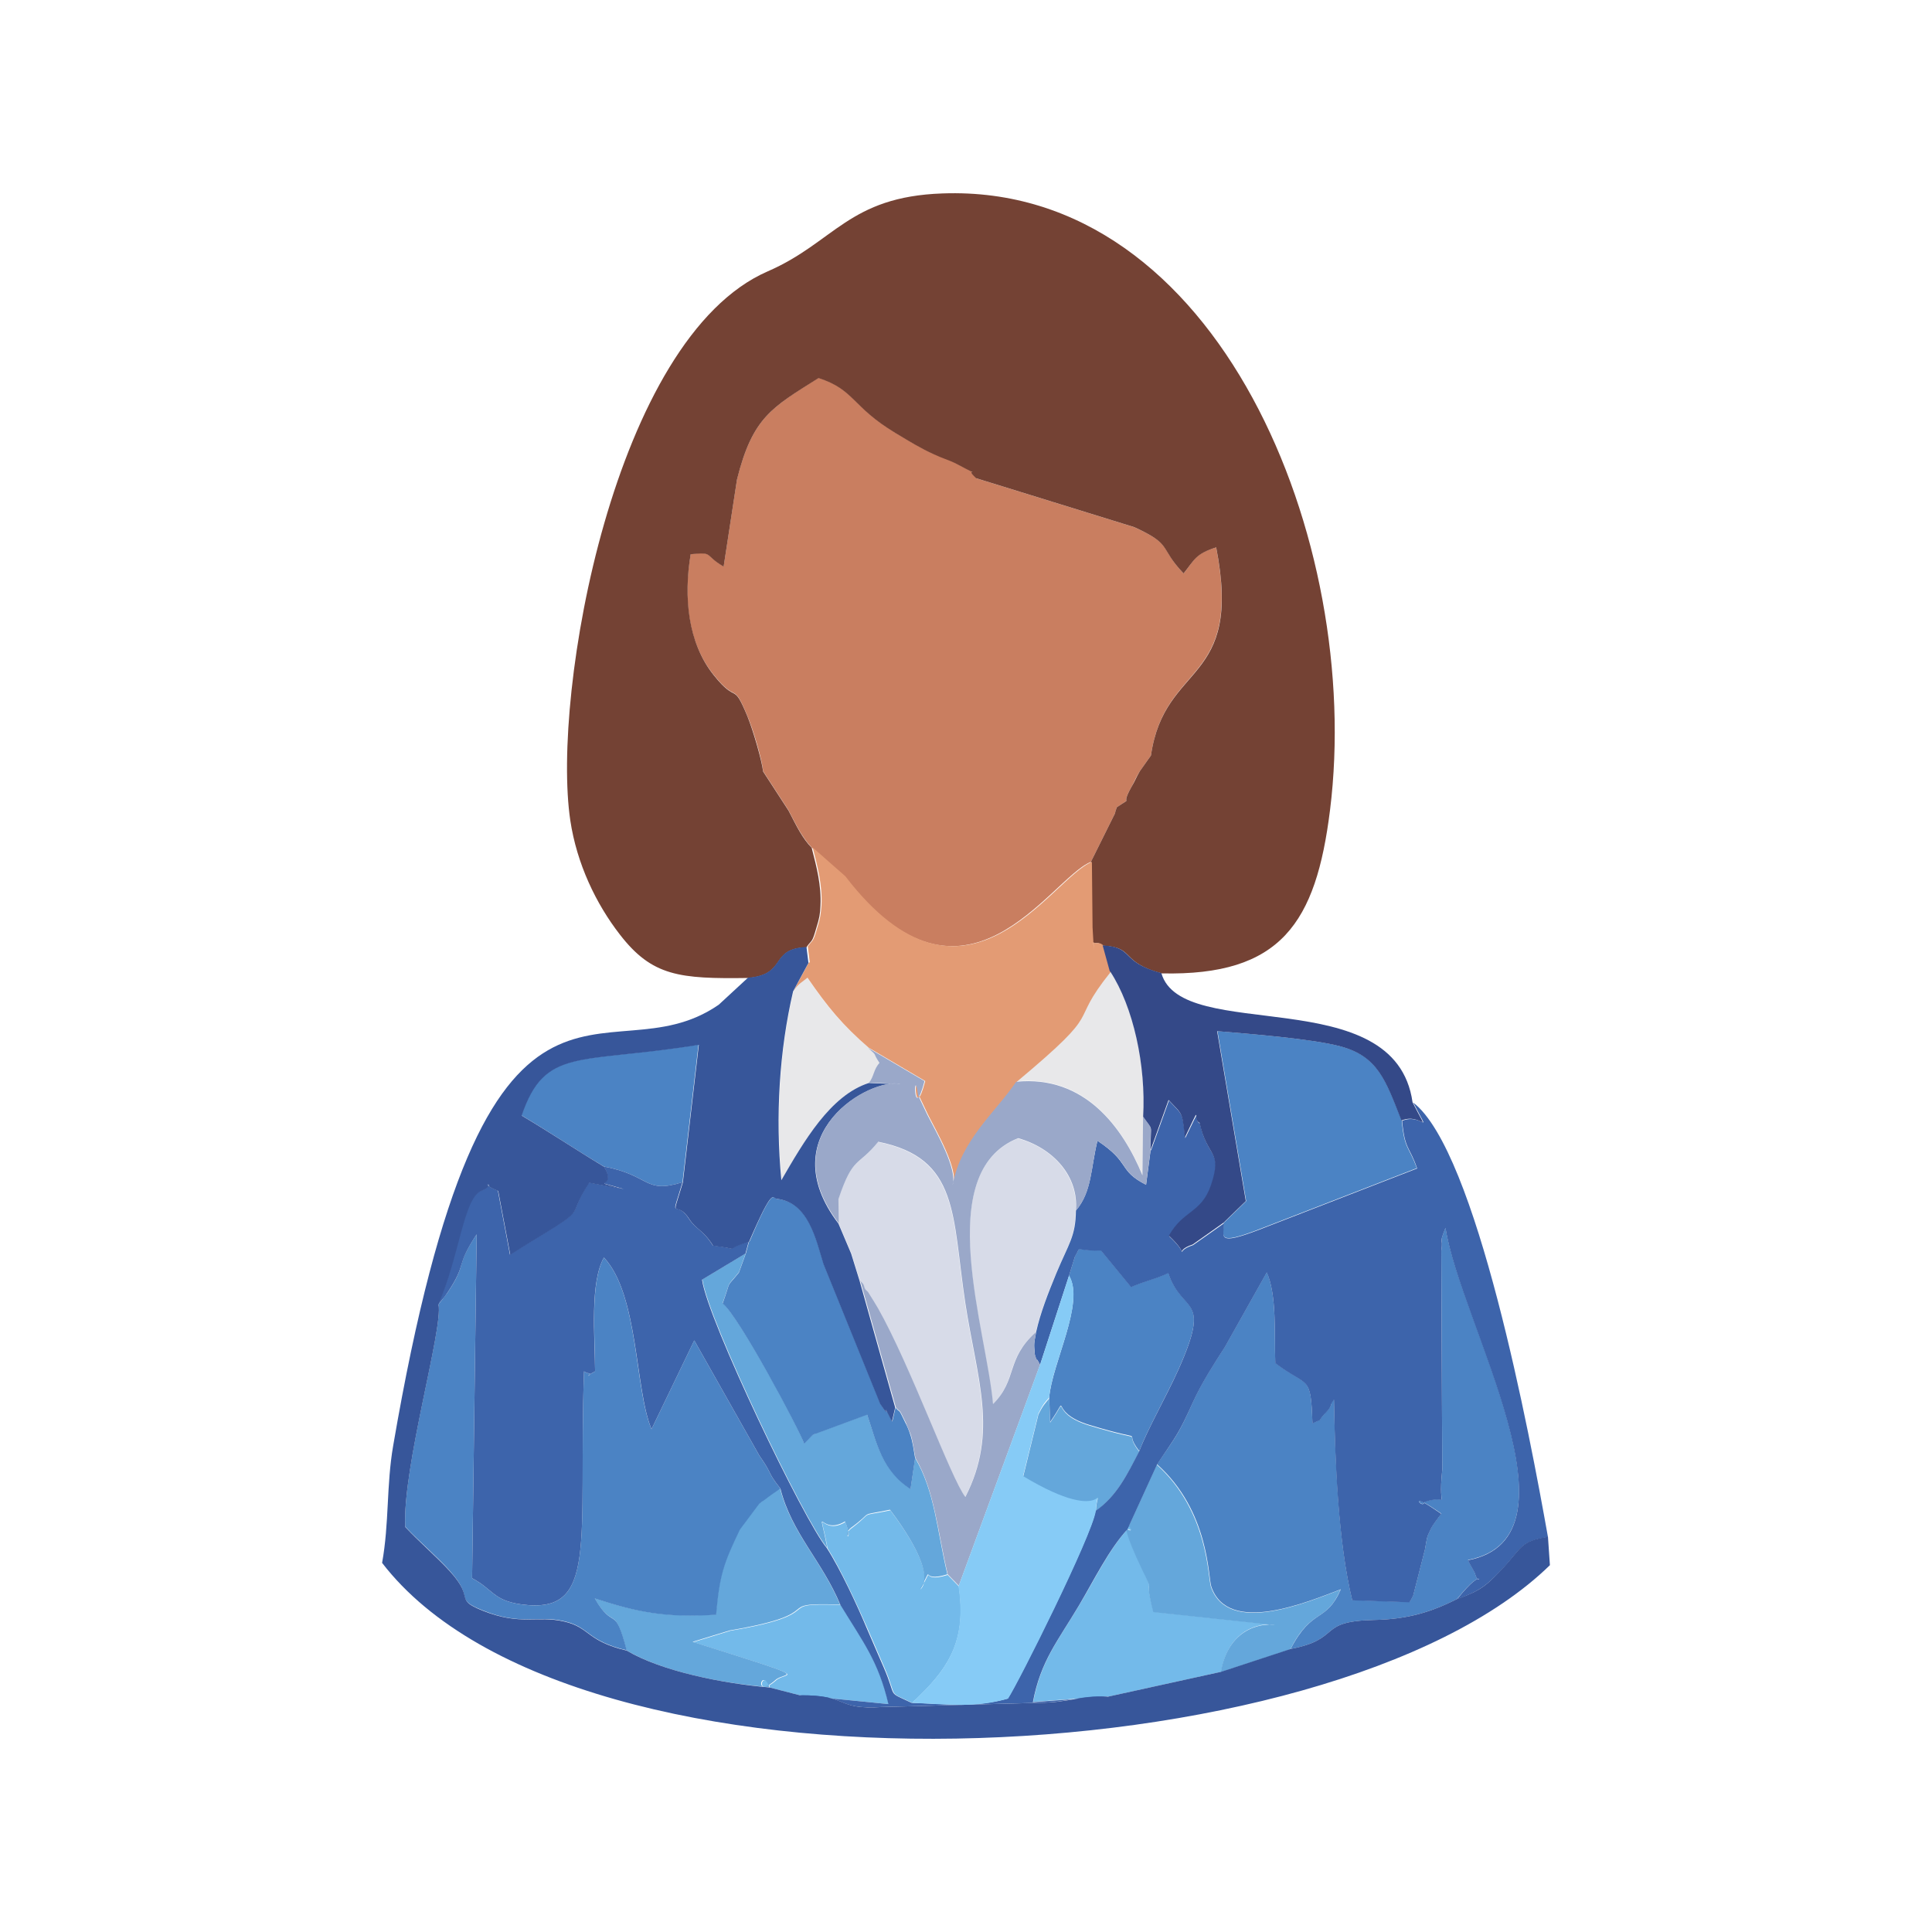
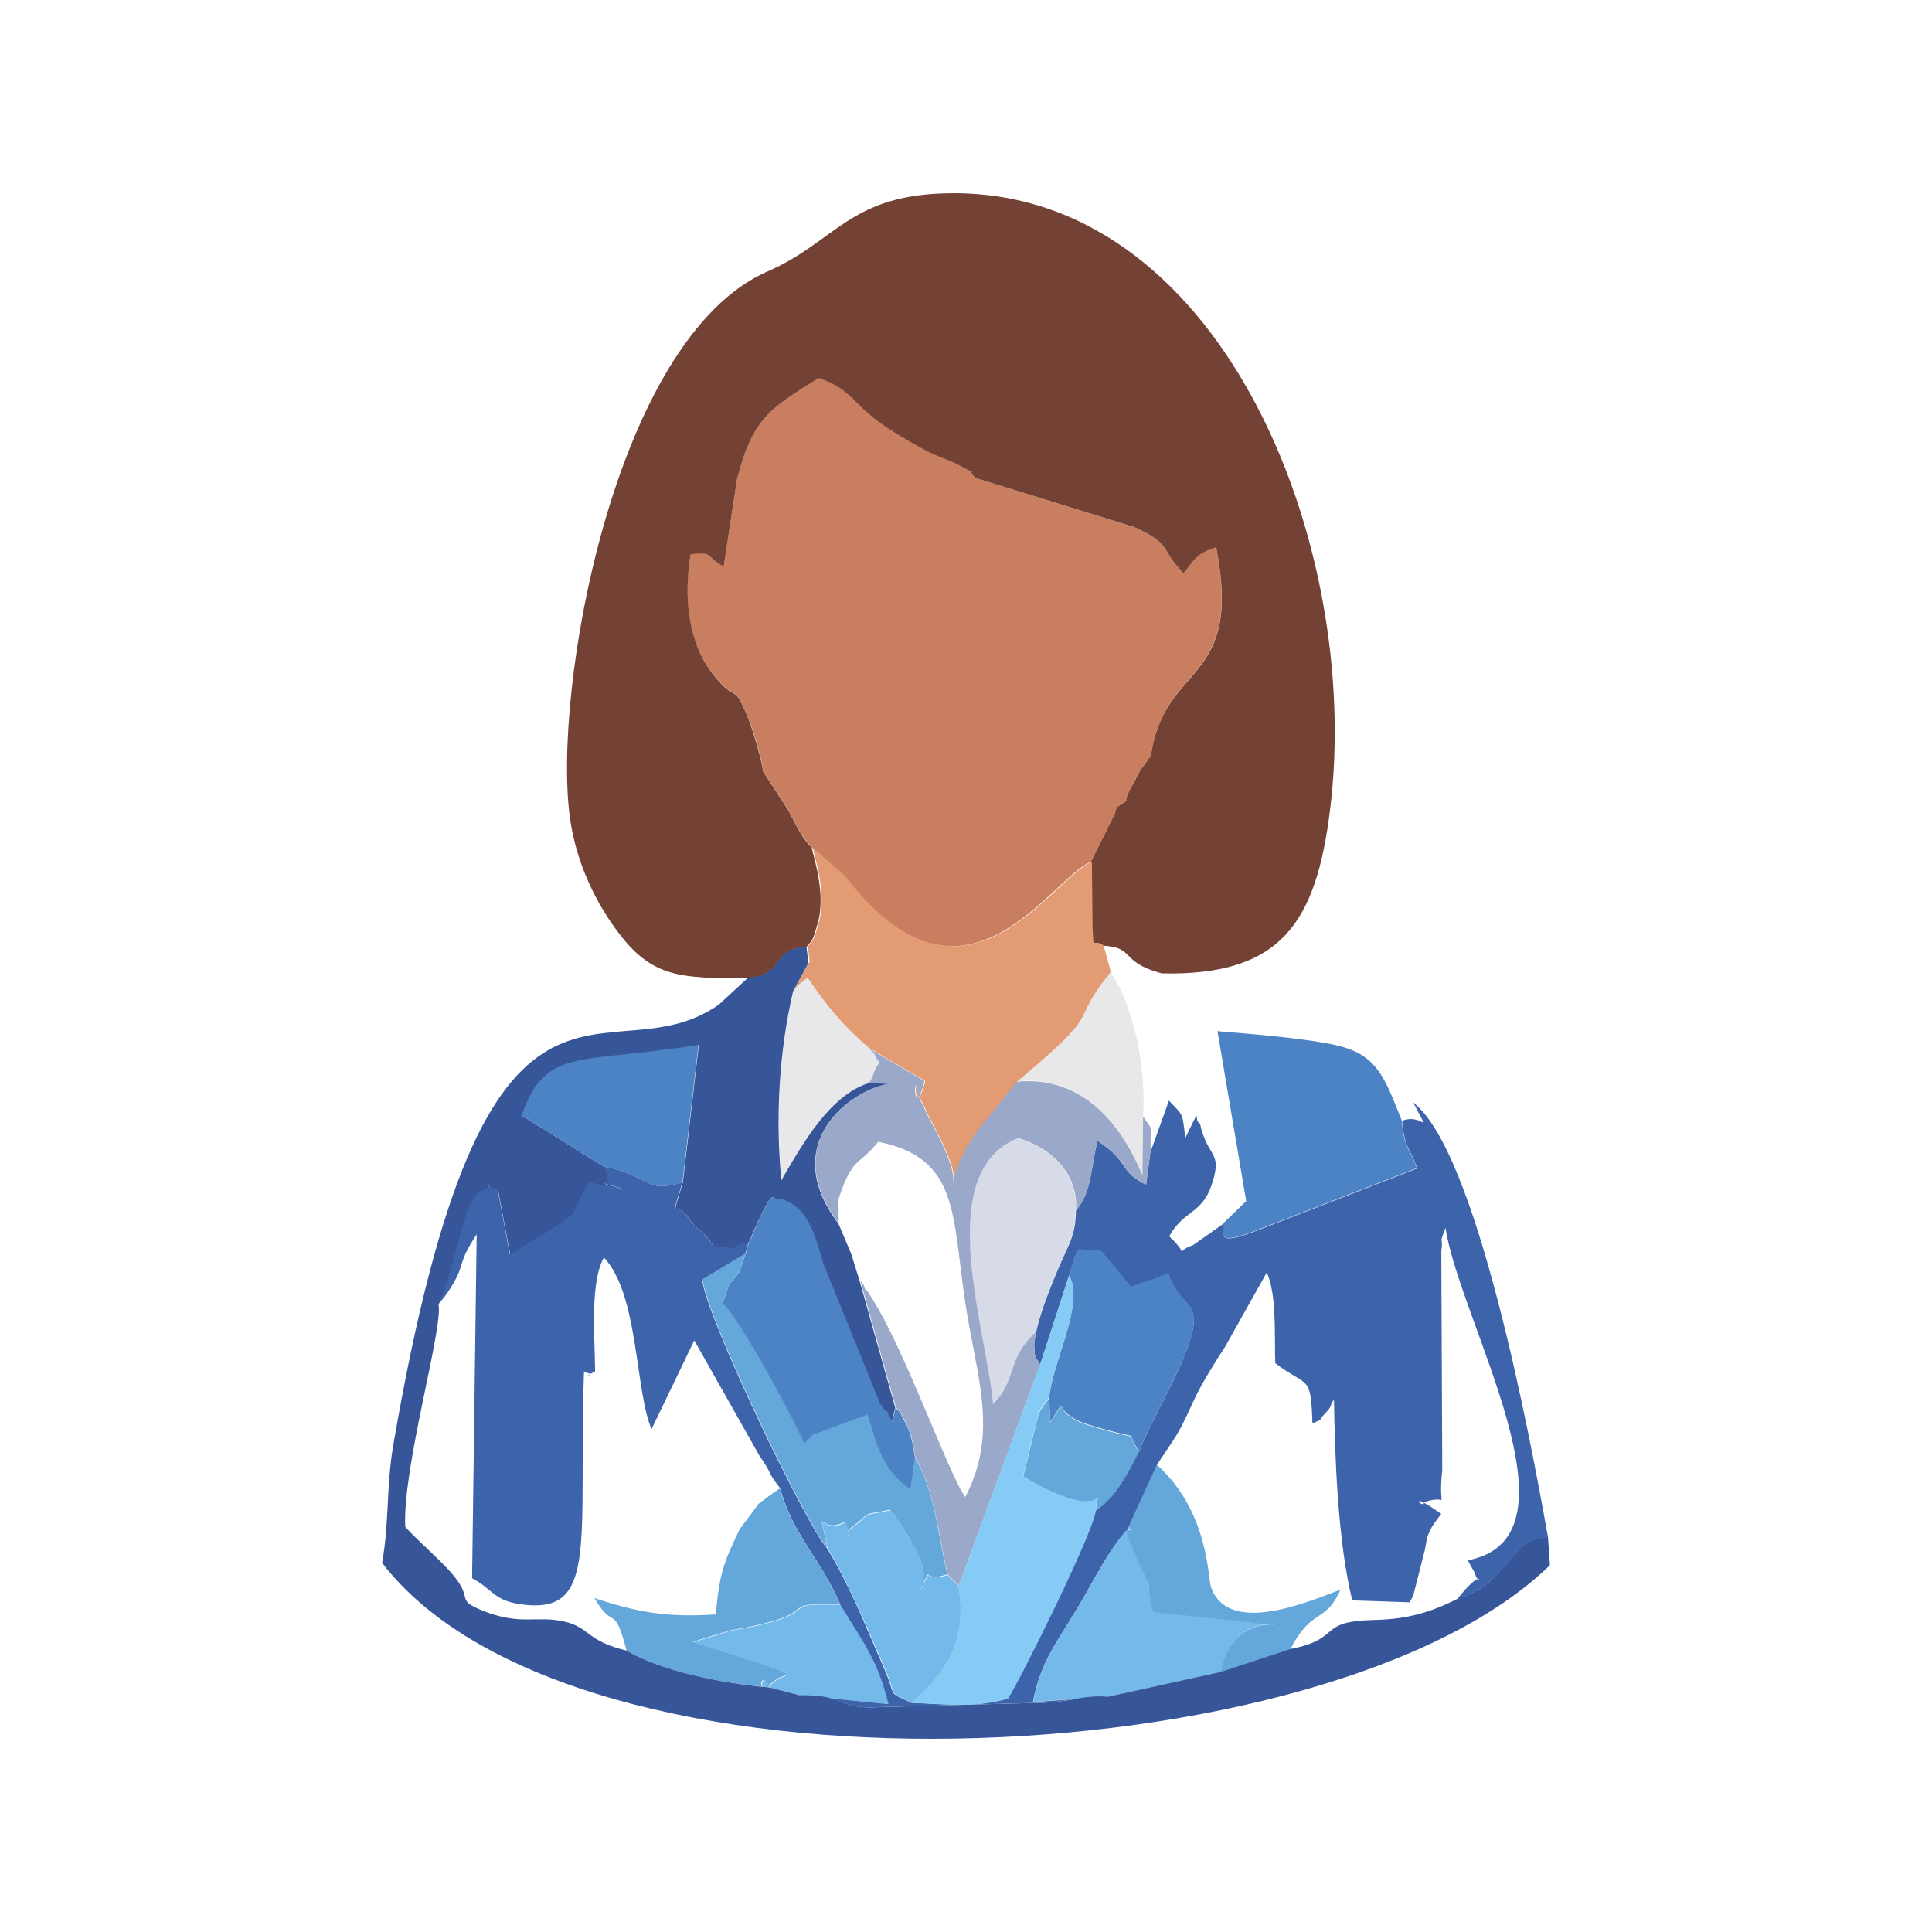
<svg xmlns="http://www.w3.org/2000/svg" xml:space="preserve" width="10mm" height="10mm" version="1.1" style="shape-rendering:geometricPrecision; text-rendering:geometricPrecision; image-rendering:optimizeQuality; fill-rule:evenodd; clip-rule:evenodd" viewBox="0 0 10000 10000">
  <defs>
    <style type="text/css">
   
    .fil0 {fill:none}
    .fil13 {fill:#344988}
    .fil10 {fill:#37569A}
    .fil9 {fill:#3D64AB}
    .fil6 {fill:#4B83C4}
    .fil3 {fill:#64A7DB}
    .fil2 {fill:#73BAEA}
    .fil5 {fill:#744234}
    .fil12 {fill:#86CBF6}
    .fil11 {fill:#9AA8C9}
    .fil4 {fill:#C97E60}
    .fil1 {fill:#D7DBE8}
    .fil8 {fill:#E39B74}
    .fil7 {fill:#E8E8EA}
   
  </style>
  </defs>
  <g id="Katman_x0020_1">
-     <rect class="fil0" x="-0" y="-0" width="10000" height="10000" />
    <g id="_2172017713024">
-       <path class="fil1" d="M4341.5 6333.4l65.8 155.2 43.9 141.9c8.5,10.1 16.9,11.8 20.2,30.4 3.5,16.8 15.2,21.9 20.3,28.7 18.6,28.7 38.9,64.2 50.7,82.7 168.7,297.2 378.3,883 452.5,977.6 172.1,-336.1 60.7,-607.9 0,-1002.9 -69.2,-457.6 -30.4,-751.4 -450.8,-835.9 -106.4,131.8 -130,71 -206,297.2l1.6 125 1.8 0.1z" />
      <path class="fil2" d="M5736.1 8781.7l584.2 -128.3c43.9,-251.7 244.9,-253.3 280.3,-243.2l-629.8 -67.5c-57.4,-217.9 15.2,-64.2 -60.8,-226.3 -172.1,-363.1 -3.3,-162.1 -72.6,-202.7 -96.2,104.7 -172.1,263.4 -251.6,395.1 -108.1,182.4 -197.5,285.4 -238.1,499.8l388.4 -28.7 0 1.8z" />
      <path class="fil2" d="M4282.3 8011.8c69.3,109.6 158.7,303.9 204.3,408.6 38.9,91.1 55.8,128.2 91.3,211 70.9,165.5 11.7,119.9 143.5,182.4 6.7,-8.5 16.8,-16.9 21.9,-20.3 5,-5 15.1,-15.2 20.2,-20.2 151.9,-148.6 239.8,-292.2 199.2,-562.3l-57.4 -59.1c-155.3,49 -59.1,-69.2 -141.8,76 81,-81.1 -82.7,-315.8 -155.2,-410.3 -175.6,35.5 -77.7,0 -201,92.8 -53.9,38.9 15.2,81 -32.1,-32 -131.6,79.3 -141.7,-119.9 -91.1,136.7l-1.8 -3.3z" />
      <path class="fil2" d="M3983.5 8734.4l157 40.5 459.3 45.6c-52.3,-222.9 -130,-319.1 -248.2,-513.3 -371.5,-13.5 -33.9,42.2 -570.7,133.4l-192.5 59.1c646.8,204.3 481.2,150.2 428.9,197.4 -116.5,103 -69.2,-72.5 -32,37.2l-1.8 0.1z" />
      <path class="fil3" d="M4282.3 8011.8c-50.6,-255.1 -40.5,-57.5 91.2,-136.9 47.2,113.2 -20.2,72.7 32,32.2 125,-91.2 27.1,-57.5 201,-92.9 72.6,96.2 236.4,329.3 155.3,410.3 82.6,-145.2 -13.6,-27 141.8,-75.9 -54.1,-228.1 -64.2,-427.3 -167.2,-602.8l-23.6 160.3c-150.2,-97.9 -175.6,-243.1 -224.6,-384.9l-265.1 97.9c-3.4,1.7 -13.5,6.7 -16.9,6.7l-43.9 45.6c-25.3,-75.9 -339.4,-661.9 -422.2,-726.1 49.1,-134.9 11.9,-70.8 84.5,-160.3l35.4 -97.9 -224.5 135c28.6,207.8 531.8,1256.3 645,1387.9l1.8 1.8z" />
      <path class="fil3" d="M3242.3 8542c180.7,108 496.4,172.1 739.5,190.8 -38.8,-108.1 -84.3,65.8 32.1,-37.2 52.4,-47.3 217.8,6.7 -428.8,-197.6l192.4 -59c536.9,-91.2 199.2,-146.9 570.7,-133.4 -94.6,-227.9 -251.6,-369.8 -310.8,-602.7 -10.1,6.8 -21.8,15.2 -28.6,20.2 -6.8,5.1 -20.3,13.5 -28.7,20.3 -8.5,6.8 -18.6,13.5 -27,20.2 -8.4,6.8 -16.9,13.5 -25.3,18.7l-99.7 133.2c-84.3,175.6 -104.6,233.1 -123.2,440.7 -256.6,17 -406.9,-11.8 -628.2,-84.3 99.7,172.1 101.4,21.9 165.5,268.4l0.1 1.7z" />
      <path class="fil3" d="M5835.7 7915.5c69.3,40.5 -99.6,-160.4 72.6,202.7 77.7,162 5.1,8.4 60.8,226.2l629.8 67.5c-33.7,-10.1 -236.4,-8.4 -280.3,243.3l359.7 -118.2c113,-219.5 182.3,-131.7 260.1,-309.1 -173.9,65.9 -580.9,239.8 -670.4,-13.4 -16.9,-50.7 -11.9,-391.7 -280.3,-633.2l-153.6 336 1.6 -1.8z" />
      <path class="fil3" d="M5670.3 7822.7c109.7,-77.7 165.4,-192.5 226.3,-309.1 -97.9,-126.5 76,-33.7 -258.4,-135.1 -222.9,-67.4 -89.4,-177.2 -202.6,-15.1l-5.1 -124.9c-20.2,25.3 -30.4,32.1 -55.7,82.7l-79.4 324.2c462.7,278.6 386.8,-10.2 376.5,180.6l-1.6 -3.3z" />
      <path class="fil1" d="M5361.3 6895.7c21.9,-97.9 60.7,-199.2 104.7,-304 64.1,-153.6 99.5,-189 101.2,-324.1 15.2,-179 -118.1,-326 -298.9,-374.9 -447.4,177.2 -162,996.1 -129.9,1376.1 128.3,-128.3 64.1,-233.1 222.9,-373.2l0 0.1z" />
      <path class="fil4" d="M5052.3 2473.6c-72.6,-69.2 59,11.8 -108,-77.7 -30.4,-16.9 -74.4,-30.4 -109.8,-45.6 -70.9,-32.1 -124.9,-65.8 -200.8,-111.3 -226.4,-138.5 -209.4,-223 -396.9,-283.8 -239.8,153.6 -341.1,202.7 -422.1,525.2l-69.1 450.7c-103,-59 -47.3,-75.9 -170.6,-64.1 -38.8,219.5 -16.9,457.5 118.2,624.8 124.9,157 97.9,26.9 175.5,214.5 30.4,70.9 76.1,226.3 81.1,285.3l131.7 202.7c43.8,84.4 70.9,140.1 119.8,192.5l168.8 148.5c626.5,815.5 1063.8,10.1 1276.4,-74.3l125 -251.6c1.7,-15.2 6.8,-20.3 8.4,-30.4 94.6,-64.1 13.6,3.4 76,-104.6 21.9,-40.5 20.2,-45.6 43.9,-82.8l57.4 -81c70.9,-491.3 476.1,-363 337.6,-1077.2 -107.9,32 -109.6,60.7 -168.7,135 -128.3,-136.8 -50.7,-146.9 -255.1,-239.8l-818.8 -253.3 0.1 -1.7z" />
      <path class="fil5" d="M4176 4899.9c28.7,-38.8 27,-18.5 50.6,-101.3 13.6,-43.8 18.6,-65.8 20.2,-111.4 5.1,-104.7 -20.2,-200.9 -45.5,-298.9 -48.9,-50.6 -76,-108 -119.8,-192.4l-131.7 -202.6c-6.8,-59.2 -52.3,-214.5 -81.1,-285.4 -77.6,-187.4 -50.6,-57.4 -175.5,-214.6 -133.4,-167.1 -155.3,-405.1 -118.2,-624.7 123.3,-11.8 65.9,3.4 170.6,64.1l69.1 -450.8c81,-324.1 182.3,-373.1 422.1,-525.1 187.5,60.8 170.5,146.9 396.9,283.8 75.9,45.6 129.9,79.3 200.8,111.4 35.4,16.8 79.4,30.4 109.8,45.6 167,89.4 33.7,8.4 108,77.6l818.8 253.3c202.8,92.8 125,103 255.1,239.8 59.1,-74.3 62.4,-101.3 168.8,-135 140.1,715.9 -266.8,587.5 -337.7,1077.2l-57.4 81c-22,37.2 -20.3,42.3 -44,82.8 -62.3,109.7 18.7,40.5 -75.9,104.6 -1.6,10.1 -6.7,15.2 -8.4,30.4l-125 251.6 3.5 339.4c-3.5,128.3 16.8,55.7 59,94.5 168.8,8.5 84.5,84.5 304,143.5 618,13.6 798.6,-261.7 871.2,-845.8 172.1,-1381.2 -574,-3243.6 -2005.9,-3191.3 -486.2,16.9 -558.9,253.3 -905,403.5 -795.2,346.2 -1119.5,2183.2 -1021.5,2841.7 33.7,224.6 133.3,432.3 256.7,590.9 167.1,216.2 308.9,229.8 665.2,224.7 204.3,-18.6 106.4,-152 302.2,-158.7l0 -3.4z" />
-       <path class="fil6" d="M2269.7 6750.4c25.3,121.5 -187.4,844.3 -172.2,1151.6 72.6,77.7 165.5,155.3 231.4,229.6 131.6,146.9 16.8,141.8 167.1,202.7 202.6,82.7 280.3,23.7 425.5,57.4 131.6,30.4 114.7,101.3 322.5,150.3 -64.2,-246.6 -65.8,-96.2 -165.5,-268.6 221.3,72.6 369.9,101.4 628.2,84.5 18.6,-207.8 38.9,-265.1 123.2,-440.7l99.7 -133.4c8.4,-6.8 16.8,-13.5 25.3,-18.5 8.4,-6.8 18.5,-13.6 26.9,-20.3 8.5,-6.8 22,-15.2 28.8,-20.2 6.7,-5.1 20.2,-13.6 28.6,-20.3 -72.6,-91.1 -37.1,-69.3 -108,-168.8l-337.7 -597.7 -221.2 459.3c-87.8,-202.8 -65.9,-697.4 -246.5,-888.1 -72.7,131.6 -45.6,405.1 -45.6,589.1 -81,42.3 6.7,13.6 -42.2,8.5l-15.2 -8.5c-30.4,889.9 77.6,1263 -327.6,1205.6 -141.8,-20.3 -143.5,-77.6 -251.7,-135l23.7 -1779.6c-116.5,173.8 -43.9,143.5 -153.6,305.6 -6.8,8.5 -16.9,20.2 -22,28.7 -5,6.7 -15.2,20.3 -23.6,27l1.7 -0.2z" />
-       <path class="fil6" d="M5989.4 7579.5c270.3,241.5 263.5,584.2 280.4,633.2 87.7,253.3 496.3,79.4 670.3,13.5 -77.6,177.3 -146.9,91.2 -260.1,309 270.2,-52.4 133.4,-143.5 430.6,-150.2 177.2,-3.4 298.8,-42.2 430.6,-108 155.2,-192.6 116.4,-44 92.7,-135.1 -1.6,-6.8 -28.6,-49 -35.4,-67.6 623.2,-119.8 -42.1,-1237.5 -116.5,-1720.5 -37,96.2 -10.1,40.5 -21.8,119.8l5 1133.1c-25.3,236.4 45.6,118.2 -92.8,167.1 -6.8,40.5 -87.8,-59.1 60.7,42.2 5.1,3.3 18.6,11.8 27.1,18.5 -10.2,11.9 -45.7,60.8 -50.8,70.9 -25.3,54.1 -20.2,37.2 -33.7,113.1l-60.8 238.2c-5,10.1 -11.8,25.3 -20.2,35.4l-295.5 -10.1c-74.3,-305.7 -87.8,-727.8 -94.6,-1038.4 -6.7,8.4 -13.5,13.4 -15.2,27 -3.3,16.8 -28.6,40.5 -33.7,47.2 -54.1,55.7 20.3,8.5 -62.5,49 -8.4,-260 -22,-182.4 -192.4,-312.4 -5.1,-151.9 8.4,-351.2 -43.9,-469.4l-216.1 384.9c-50.7,77.7 -121.7,189.1 -163.8,282.1 -77.7,172.1 -79.4,167.1 -187.4,325.8l-0.2 1.7z" />
      <path class="fil6" d="M6333.8 6330.1c0,69.1 -38.8,118 180.7,33.7l818.8 -317.5c-40.5,-114.8 -64.1,-94.6 -77.7,-246.6 -84.3,-209.4 -121.5,-330.9 -314,-383.2 -150.3,-40.5 -482.9,-65.9 -640,-79.3l148.6 879.7 -114.8 111.4 -1.6 1.8z" />
      <path class="fil6" d="M3877.1 6426.3l-16.9 62.4 -35.4 98c-72.6,89.5 -35.5,23.7 -84.5,160.4 82.8,64.1 395.2,650.1 422.2,726l43.8 -45.5c3.5,-1.8 13.6,-6.8 17,-6.8l265.1 -98c49,143.5 74.3,288.8 224.6,385.1l23.7 -160.5c-6.8,-40.5 -13.6,-89.4 -25.5,-123.1 -4.9,-16.9 -16.8,-45.7 -23.6,-57.4 -43.8,-91.2 -23.6,-45.6 -52.3,-81l-16.8 72.5c-74.4,-145.1 11.7,20.2 -60.8,-91.2l-293.9 -724.3c-38.7,-128.3 -79.2,-322.5 -243.1,-337.7 -20.2,-1.7 -16.9,-72.6 -141.9,222.9l-1.7 -1.8z" />
      <path class="fil6" d="M5533.6 6603.6c82.6,141.7 -89.5,454.1 -103,631.4l5.1 125c113.1,-162 -20.3,-52.3 202.6,15.2 334.4,101.3 160.4,8.4 258.4,135.1 48.9,-125 138.4,-278.7 204.4,-425.5 172.1,-386.6 18.5,-280.3 -54.1,-496.4 -67.6,32.1 -124.9,42.2 -192.4,72.6l-155.4 -189.1c-6.7,-1.7 -23.6,0 -32,0 -111.5,-3.4 -67.5,-25.3 -103,30.4l-30.3 97.9 -0.3 3.4z" />
      <path class="fil6" d="M3125.8 6038c243.2,45.6 207.7,143.5 406.9,81l82.8 -712.6c-626.5,101.3 -795.3,10.1 -916.9,366.5 145.2,86.1 285.5,180.6 427.2,265.1z" />
      <path class="fil7" d="M4106.8 5129.5c-70.9,304 -92.9,646.7 -60.8,977.6 116.5,-200.9 255,-439 452.5,-503.1 30.4,-33.8 23.7,-69.3 55.7,-104.7 -42.1,-62.5 -3.4,-27.1 -59.1,-77.7 -138.4,-118.2 -212.8,-209.4 -317.4,-363 -27.1,23.7 -44,28.7 -72.6,69.2l1.7 1.7z" />
      <path class="fil7" d="M5260 5597.2c354.6,-35.4 552.1,238.1 653.4,484.6l3.5 -303.9c15.2,-265.2 -50.6,-570.8 -170.5,-751.5 -234.8,292.1 -11.9,172.2 -486.3,569l-0.1 1.8z" />
      <path class="fil8" d="M4186.1 4982.6l-79.3 146.9c26.9,-40.5 45.6,-45.6 72.6,-69.2 104.6,151.9 180.6,244.9 317.4,363l292.1 172.2c-60.8,233.1 -55.7,-96.2 -33.7,72.6l48.9 103c40.5,81 157.1,280.3 130,363 42.3,-233.1 222.9,-376.6 329.2,-535.2 474.6,-396.8 251.7,-276.9 486.3,-569l-37.1 -135.1c-28.7,-26.9 -45.6,-1.6 -54,-21.8l3.3 43.8 -6.7 -116.5 -3.4 -339.4c-212.8,84.5 -650,889.8 -1276.5,74.3l-168.8 -148.5c25.3,99.5 50.7,194.1 45.6,298.8 -3.3,47.3 -6.7,67.6 -20.3,111.4 -23.6,82.7 -21.8,62.5 -50.6,101.4l10.1 82.6 -5.1 1.7z" />
      <path class="fil9" d="M5955.7 5951.7l-23.6 180.7c-148.6,-76 -76.1,-111.4 -251.7,-227.9 -35.4,145.1 -28.7,263.3 -111.4,361.3 -1.7,135.1 -37.1,170.5 -101.3,324.2 -43.9,106.3 -82.7,206 -104.6,303.9 -11.9,65.8 -11.9,59.1 -6.8,116.5 0,6.7 10.1,33.8 11.8,28.7 0,-5 10.2,16.8 15.2,25.3l150.3 -462.6 30.4 -98c35.4,-55.7 -8.5,-33.7 102.9,-30.3 6.8,0 25.4,-1.7 32.1,0l155.3 189c67.6,-30.4 124.9,-40.5 192.4,-72.5 72.6,216.1 226.4,109.7 54,496.3 -65.8,147 -155.2,298.9 -204.3,425.5 -60.8,116.5 -114.8,231.4 -226.3,309.1 -20.2,129.9 -398.4,884.7 -454.1,970.8 -168.8,47.3 -300.7,28.7 -498.2,22 -131.6,-62.5 -72.6,-18.6 -143.4,-182.4 -35.5,-82.7 -52.4,-119.8 -91.2,-211 -43.8,-104.7 -133.4,-298.9 -204.3,-408.7 -113.2,-131.7 -618,-1181.9 -645.1,-1387.9l224.6 -135.1 16.9 -62.3c-155.3,47.2 -20.2,40.5 -185.7,20.2 -50.6,-81 -89.4,-84.4 -124.9,-140.1 -70.9,-108.1 -97.9,32.1 -32.1,-187.4 -199.2,62.5 -163.7,-35.4 -406.8,-81 72.6,126.6 -99.7,57.3 102.9,116.5l-180.6 -33.9c-131.7,206.1 22,108.1 -337.7,327.6l-47.3 30.4c-5.1,3.4 -18.6,11.9 -23.6,15.2l-62.5 -330.9c-121.5,-48.9 11.8,-42.3 -87.8,0 -92.8,38.9 -113,330.9 -221.2,587.5 8.4,-8.4 18.6,-20.2 23.6,-26.9 5.1,-6.8 15.2,-18.7 22,-28.8 109.7,-163.7 38.8,-131.6 153.6,-305.6l-23.7 1779.6c108.1,57.4 109.8,114.8 251.7,135 405.2,57.4 297.2,-315.7 327.6,-1205.5l15.2 8.5c48.9,3.3 -38.8,33.7 42.2,-8.5 -1.7,-184 -27.1,-459.3 45.6,-589.3 180.5,190.8 160.3,685.6 246.5,888.2l221.2 -459.2 337.7 597.6c70.9,99.6 35.4,77.6 108,168.8 59.1,233 216.2,374.8 310.7,602.8 118.2,194.1 195.9,290.4 248.3,513.2l-459.2 -45.6c260,-1.7 180.5,76 423.8,60.8l813.7 -21.9c162.2,-1.7 204.4,-38.9 358,-32.1l-388.3 28.7c40.5,-214.5 130,-317.5 238.1,-499.8 79.3,-133.4 155.3,-290.4 251.6,-395.1l153.6 -336c106.4,-158.7 109.8,-155.4 187.4,-325.9 42.2,-92.8 113.1,-204.3 163.8,-282l216.1 -385c52.3,116.5 38.9,317.5 43.9,469.4 170.5,130 184,52.3 192.4,312.4 82.8,-40.5 10.2,6.7 62.5,-49 6.8,-6.7 30.4,-30.3 33.7,-47.2 3.5,-13.5 10.2,-18.6 15.2,-27.1 5.1,310.8 20.3,732.9 94.6,1038.5l295.5 10.1c8.4,-10.1 15.2,-25.3 20.3,-35.4l60.7 -238.1c13.5,-76 8.4,-59.1 33.7,-113.1 5.1,-10.1 40.5,-59.2 50.8,-70.9 -8.5,-6.8 -22,-15.2 -27.1,-18.6 -148.5,-102.9 -67.5,-1.7 -60.7,-42.2 138.4,-49 67.4,69.2 92.8,-167.2l-5 -1132.9c11.7,-79.3 -15.3,-25.3 21.8,-119.8 72.7,484.5 739.6,1600.6 116.5,1720.5 6.8,18.5 33.8,60.7 35.5,67.5 23.6,89.4 62.4,-59.1 -92.8,135 123.1,-45.6 153.6,-72.6 233,-155.2 103,-109.8 92.9,-145.2 238.1,-167.2 -94.5,-531.9 -369.8,-1997.5 -697.3,-2249.1 96.2,189.1 48.9,50.6 -57.5,94.6 13.6,151.9 38.9,131.6 77.7,246.6l-818.9 317.4c-221.2,84.4 -182.3,35.5 -180.6,-33.8 -5,3.3 -157,111.4 -160.4,113.1 -113.1,37.2 1.7,72.6 -123.2,-45.6 72.6,-133.3 167.1,-114.8 217.9,-261.7 62.4,-182.3 -18.7,-138.5 -59.2,-322.5 -38.7,-13.5 18.6,-116.5 -75.9,75.9 -15.2,-136.7 -10.1,-114.7 -84.4,-194.1l-92.8 258.4 -1.9 -3.4z" />
      <path class="fil10" d="M3873.7 5058.6l-153.6 141.9c-596,411.9 -1200.5,-543.7 -1685.1,2282.8 -35.4,204.3 -20.2,401.8 -57.3,606.1 999.5,1300.2 4908.3,1121.2 6044.6,11.9l-10.1 -146.9c-145.2,21.9 -135,57.4 -238.1,167.1 -79.3,84.5 -109.7,111.4 -233,155.4 -131.8,65.8 -251.6,104.6 -430.6,108 -297.2,6.7 -160.4,97.8 -430.6,150.2l-359.6 118.2 -584.2 128.3c-155.3,-5.1 -195.8,30.4 -357.9,32.1l-813.9 21.9c-243.1,15.2 -163.7,-62.4 -423.8,-60.8l-157 -40.5c-243.2,-20.3 -560.5,-84.4 -739.5,-190.8 -207.8,-48.9 -190.8,-119.8 -322.5,-150.2 -145.2,-33.8 -223,23.6 -425.5,-57.4 -148.6,-60.8 -33.7,-55.7 -167.1,-202.6 -65.8,-72.6 -158.7,-152 -231.4,-229.7 -15.2,-307.3 197.5,-1030 172.2,-1151.6 109.7,-256.7 130,-548.7 221.2,-587.5 99.7,-42.2 -35.4,-49 87.8,0l62.5 330.9c5.1,-3.3 16.8,-11.8 23.6,-15.2l47.3 -30.3c359.6,-219.6 204.3,-121.6 337.7,-327.6l180.6 33.8c-202.7,-59.1 -28.7,8.4 -103,-116.6 -140.1,-84.3 -281.9,-178.9 -427.2,-265.1 121.6,-356.2 290.5,-265.1 916.9,-366.3l-82.7 712.5c-65.9,219.6 -38.9,79.3 32.1,187.4 35.4,55.7 74.2,59 124.8,140.1 167.1,20.2 30.4,27 185.7,-20.3 126.6,-293.8 121.6,-224.6 141.8,-222.9 165.5,16.9 204.4,211.2 243.2,337.7l293.8 724.4c74.2,111.4 -13.6,-54 60.8,91.1l16.9 -72.5 -184 -655.2 -44 -141.8 -65.8 -155.3c-352.9,-464.3 167.1,-758.2 319.2,-721l-162.1 -6.8c-199.2,64.2 -336,302.3 -452.5,503.2 -32.1,-331 -10.1,-673.7 60.8,-977.6l79.4 -146.8 -10.2 -82.8c-195.8,8.4 -97.9,141.8 -302.2,158.7l1.6 -1.6z" />
      <path class="fil11" d="M4498.5 5604.1l162 6.7c-153.6,-37.1 -672,256.7 -319.1,721l-1.7 -124.9c76,-226.3 99.7,-165.5 206.1,-297.2 420.4,84.3 381.5,379.8 450.8,835.7 60.8,395.2 172.2,667.1 0,1003 -74.3,-94.5 -283.7,-680.5 -452.5,-977.7 -10.2,-18.5 -32,-52.2 -50.7,-82.6 -5,-6.8 -16.9,-11.8 -20.2,-28.7 -3.4,-17 -13.5,-20.3 -20.3,-30.4l184 655.1c28.7,35.5 8.4,-10.1 52.4,81.1 5,11.8 16.8,42.2 23.6,57.4 11.8,33.7 16.9,82.7 25.3,123.2 101.3,175.5 113.1,374.8 167.1,602.8l57.4 59 420.5 -1143.1c-5.1,-8.5 -15.2,-30.4 -15.2,-25.3 0,5.1 -10.2,-22 -11.9,-28.7 -5.1,-57.4 -5.1,-49 6.8,-116.5 -158.7,141.8 -94.6,244.8 -223,373.2 -32,-379.9 -319.1,-1198.8 130,-1376.1 180.7,50.7 314.2,195.8 299,374.8 84.3,-97.9 75.9,-216.2 111.4,-361.3 175.5,114.8 103,150.2 251.6,228l23.6 -180.6c-3.3,-146.9 18.5,-89.5 -38.9,-172.3l-3.3 304c-101.3,-246.5 -298.9,-520 -653.5,-484.5 -106.3,157 -287.1,302.3 -329.3,535.2 27.1,-82.8 -87.7,-280.3 -129.9,-363.1l-48.9 -102.9c-22,-168.9 -27.1,160.4 33.7,-72.7l-292.1 -172.1c55.6,50.6 16.9,15.2 59,77.7 -32,35.4 -26.9,69.1 -55.7,104.6l1.9 -1.8z" />
      <path class="fil12" d="M5381.5 7067.9l-420.3 1143.1c40.5,271.8 -47.3,415.3 -199.2,562.3 -5.1,5 -16.9,16.8 -20.3,20.2 -5,5.1 -15.2,13.5 -22,20.3 197.5,8.4 329.2,26.9 498.1,-22 55.7,-84.5 433.9,-840.9 454.1,-970.8 10.3,-190.8 86.2,97.9 -376.5,-180.7l79.4 -324.1c25.3,-50.7 33.8,-57.5 55.7,-82.8 13.5,-177.2 187.4,-491.3 103,-631.6l-150.3 462.7 -1.7 3.4z" />
-       <path class="fil13" d="M5746.3 5028.2c119.8,182.4 185.7,486.3 170.5,751.4 57.3,82.7 37.1,27 38.8,172.1l92.9 -258.3c74.2,79.3 69.1,57.4 84.3,194.1 94.6,-194.1 35.5,-91.1 76,-75.9 40.5,184 119.9,140.1 59.1,322.5 -50.6,146.9 -143.5,128.3 -217.9,261.8 125,118.2 11.8,82.6 123.2,45.6 3.5,-1.8 155.4,-109.8 160.4,-113.2l114.8 -111.4 -148.6 -879.6c158.7,13.4 489.7,38.7 640,79.2 192.5,52.4 231.4,173.9 314.1,383.3 106.4,-43.8 153.6,94.6 57.4,-94.5 -89.5,-633.2 -1195.5,-298.9 -1300.1,-668.6 -219.5,-59.1 -135.1,-133.4 -304,-143.5l37.2 135 1.9 0z" />
    </g>
  </g>
</svg>